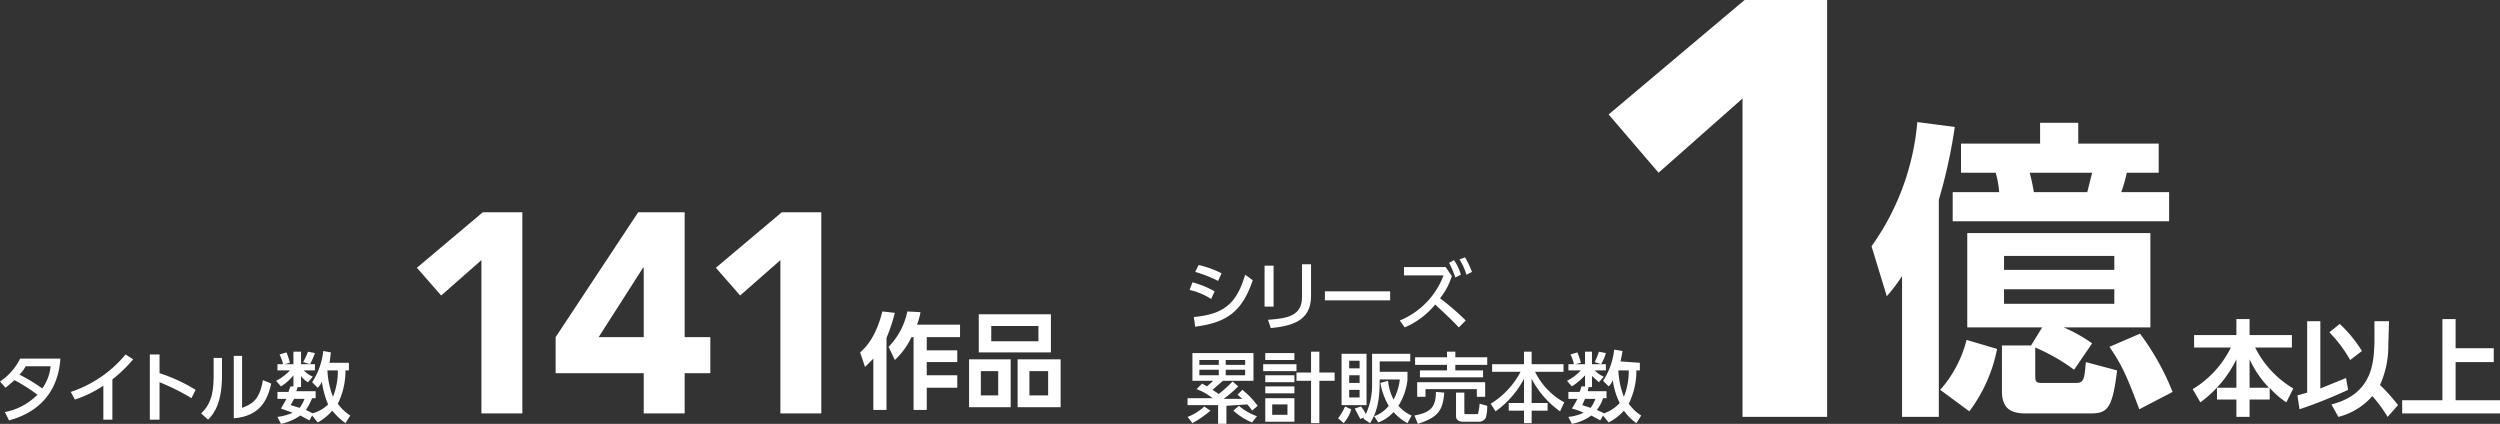
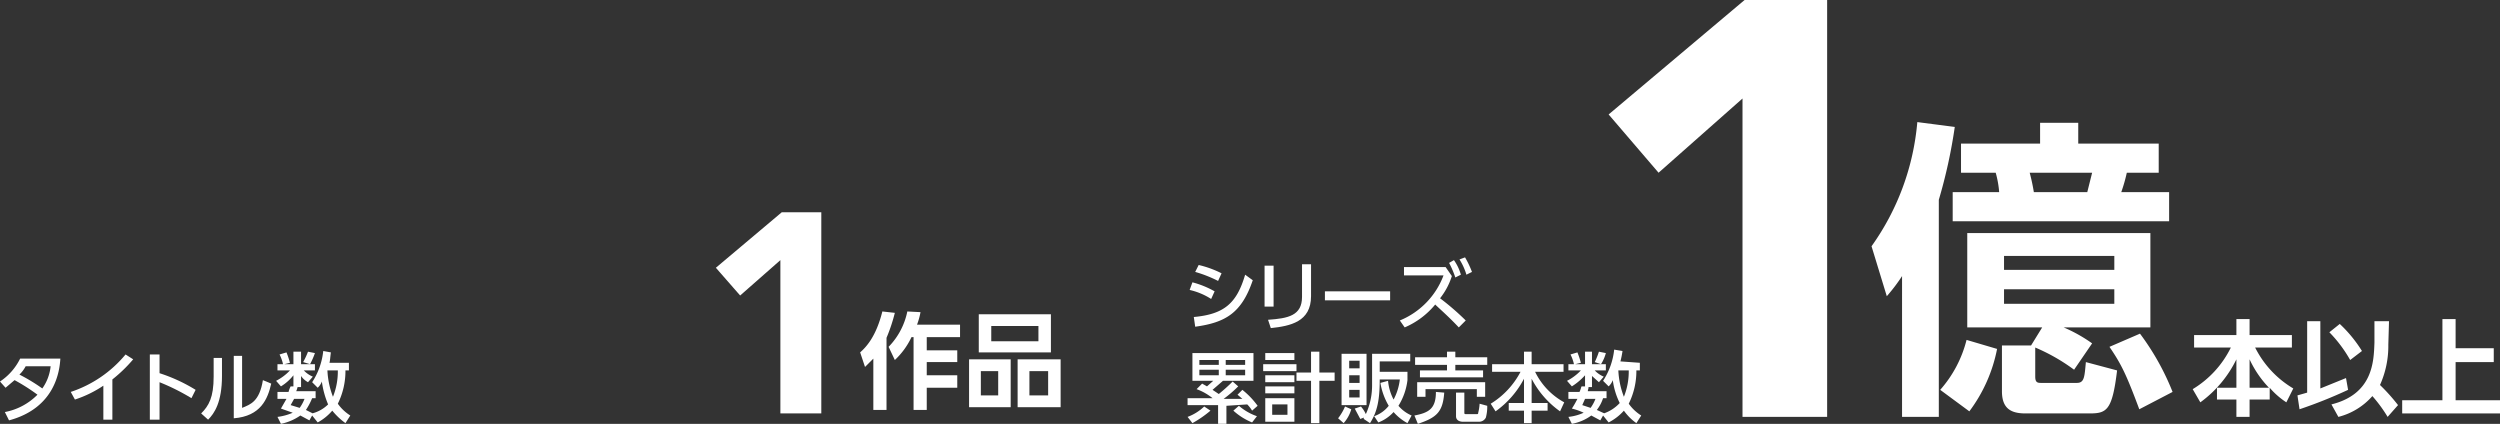
<svg xmlns="http://www.w3.org/2000/svg" width="360.4" height="61.1" viewBox="0 0 360.4 61.1">
  <rect x="0" y="0" width="360.4" height="61.1" fill="#333333" stroke="none" />
  <defs>
    <style>
      .cls-1 {
        fill: #fff;
      }
    </style>
  </defs>
  <g id="レイヤー_2" data-name="レイヤー 2">
    <g id="レイヤー_1-2" data-name="レイヤー 1">
      <g>
        <g>
          <g>
            <path class="cls-1" d="M.7,65.4a8.4,8.4,0,0,0,2.9-3.3H9.4C9.3,63.8,8.7,69.2,2,71l-.6-1.2a8.9,8.9,0,0,0,4.7-2.5,27.5,27.5,0,0,0-3.3-2.1L1.5,66.3Zm3.7-2.2a4.6,4.6,0,0,1-.9,1.2,25.9,25.9,0,0,1,3.3,2A6.7,6.7,0,0,0,8,63.2Z" transform="translate(-0.7 -10.4)" />
            <path class="cls-1" d="M16.9,70.9H15.6V66a16.5,16.5,0,0,1-4.1,2l-.6-1.1a17.3,17.3,0,0,0,7.9-5.4l1.1.7a21.1,21.1,0,0,1-3,2.9Z" transform="translate(-0.7 -10.4)" />
            <path class="cls-1" d="M28.3,67.8a31,31,0,0,0-4.6-2.3v5.4H22.3V61.5h1.4v2.7a23.7,23.7,0,0,1,5.2,2.4Z" transform="translate(-0.7 -10.4)" />
            <path class="cls-1" d="M32.7,64.6c0,3.8-1.1,5.4-2,6.3l-1-.9c1.1-1.1,1.8-2.3,1.8-5.3V62h1.2Zm2.9,4.6c1.2-.5,2.5-.9,3-4l1.2.5c-.5,2.2-1.5,4.7-5.4,5v-9h1.2Z" transform="translate(-0.7 -10.4)" />
            <path class="cls-1" d="M51,62.7v1.1h-.5a10.6,10.6,0,0,1-1.1,4.8,6.3,6.3,0,0,0,1.8,1.7l-.7,1.1a10,10,0,0,1-1.9-1.8,7.5,7.5,0,0,1-2.1,1.7l-.8-1-.4.7L44,70.3a7.5,7.5,0,0,1-2.8,1.2l-.5-1a7.9,7.9,0,0,0,2.2-.6l-1.7-.6.8-1.4H40.7v-1h1.6a3.4,3.4,0,0,1,.3-.8H43V64.5a6.7,6.7,0,0,1-1.8,1.6l-.7-.8a7.3,7.3,0,0,0,2-1.5H40.7v-.9h.8a5.8,5.8,0,0,0-.5-1.4l1-.3a12.6,12.6,0,0,1,.5,1.5l-.8.2H43V61.1h1.1v1.8h1.3l-1-.3a10.7,10.7,0,0,0,.7-1.5l1,.2a11.1,11.1,0,0,1-.7,1.6h.7v.9H44.5a3.8,3.8,0,0,0,1.3.9l-.7.8a2.9,2.9,0,0,1-1-.9v1.6h-.5a4.2,4.2,0,0,1-.2.6h2.8v1h-.5a9.5,9.5,0,0,1-.9,1.7l1,.5h-.1A5.1,5.1,0,0,0,48,68.7a12.7,12.7,0,0,1-.9-3.3,2.3,2.3,0,0,1-.6.9l-.8-.8A10.2,10.2,0,0,0,47.3,61l1.1.2c-.1.7-.1,1.1-.2,1.5Zm-7.9,5.2-.5.9,1.3.4a5.7,5.7,0,0,0,.7-1.3Zm4.8-4.1a12.1,12.1,0,0,0,.8,3.8,9.8,9.8,0,0,0,.7-3.8Z" transform="translate(-0.7 -10.4)" />
          </g>
          <g>
            <path class="cls-1" d="M175.3,53.5a9.7,9.7,0,0,0-3.1-1.3l.4-1.1a13.2,13.2,0,0,1,3.2,1.3Zm-2.5,2.6c4.4-.4,6.2-2,7.4-6.1l1.1.8c-1.6,4.7-3.9,6.1-8.3,6.7Zm3.5-5.2a18.4,18.4,0,0,0-3.3-1.3l.5-1a14.6,14.6,0,0,1,3.3,1.2Z" transform="translate(-0.7 -10.4)" />
            <path class="cls-1" d="M184.3,54.6H183V48.7h1.3Zm5.4-1.5c0,3.7-3,4.3-5.8,4.6l-.4-1.2c2.9-.2,4.9-.6,4.9-3.3V48.5h1.3Z" transform="translate(-0.7 -10.4)" />
            <path class="cls-1" d="M201.1,52.4v1.3h-9.4V52.4Z" transform="translate(-0.7 -10.4)" />
            <path class="cls-1" d="M210,50.2a10,10,0,0,1-1.7,3.2,36.7,36.7,0,0,1,3.7,3.2l-1,1c-1.5-1.6-2.9-2.8-3.4-3.3a11.6,11.6,0,0,1-4.4,3.3l-.7-1a11.3,11.3,0,0,0,6.3-6.5h-5.7V48.9h6Zm.3-2.3a6.8,6.8,0,0,1,1,2.1l-.8.4a13.3,13.3,0,0,0-.9-2.1Zm1.6-.4a13.6,13.6,0,0,1,1,2.1l-.8.4a8.8,8.8,0,0,0-1-2.2Z" transform="translate(-0.7 -10.4)" />
            <path class="cls-1" d="M179.2,66.1a18,18,0,0,1-2.1,1.8h2.7l-.7-.6.7-.7a11.7,11.7,0,0,1,2.2,2.3l-.8.7a4.4,4.4,0,0,0-.7-.9l-3,.2v2.6h-1.2V68.8h-4.4v-1h3.6a8,8,0,0,0-2.3-1.3l.8-.8.7.4.9-.8h-3v-4h8.8v4h-4.4l-1.5,1.3.9.6a24.5,24.5,0,0,0,2-1.8Zm-4,3.5a15.9,15.9,0,0,1-2.6,1.8l-.7-.9a7,7,0,0,0,2.4-1.5Zm-1.6-7.3V63h2.8v-.7Zm0,1.4v.8h2.8v-.8Zm3.8-1.4V63h2.8v-.7Zm0,1.4v.8h2.8v-.8Zm3.8,7.6a9.2,9.2,0,0,1-2.7-1.7l.8-.7a8,8,0,0,0,2.6,1.5Z" transform="translate(-0.7 -10.4)" />
            <path class="cls-1" d="M187.6,62.9v1h-4.8v-1Zm-.3-1.6v1h-4.2v-1Zm0,3.2v1h-4.2v-1Zm0,1.6v1h-4.2v-1Zm0,1.7v3.4h-4.2V67.8Zm-1,.9h-2.2v1.5h2.2Zm3.4,2.7V65.3h-2.1V64.1h2.1v-3h1.2v3h2.2v1.2h-2.2v6.1Z" transform="translate(-0.7 -10.4)" />
            <path class="cls-1" d="M195.5,69.4a5.1,5.1,0,0,1-1.1,2l-.8-.7a7.5,7.5,0,0,0,1-1.7Zm-1.4-8h3.6v7.4h-3.6Zm1.1,1v1.1h1.5V62.4Zm0,2.1v1.1h1.5V64.5Zm0,2.1v1.1h1.5V66.6Zm2.1,4.2v-.2l-.5.2-.8-1.5.9-.3a4.9,4.9,0,0,1,.7,1.1,10,10,0,0,0,.9-4.3V61.4h5.5v1.1h-4.4V64h4v1.2a9,9,0,0,1-1.3,3.7,5.2,5.2,0,0,0,1.9,1.4l-.6,1.1a7.1,7.1,0,0,1-2-1.6,5.7,5.7,0,0,1-2.2,1.5l-.6-.9a4.6,4.6,0,0,0,2.1-1.5,9.5,9.5,0,0,1-1.2-3.3l1.1-.3a7.2,7.2,0,0,0,.8,2.7,8.1,8.1,0,0,0,.9-2.9h-2.9c0,2.8-.3,4.6-1.4,6.3Z" transform="translate(-0.7 -10.4)" />
            <path class="cls-1" d="M208.9,67c-.2,2.8-1.1,3.6-3.8,4.5l-.5-1.2c2.1-.4,3.1-1,3.1-3.4Zm-4.2-5.1h4.6v-.8h1.2v.8h4.6V63h-4.6v.8h4v1h-9.1v-1h3.9V63h-4.6Zm.3,3.6h9.8v2.1h-1.2V66.5h-7.4v1.1H205Zm10.1,3.4a5.9,5.9,0,0,1-.2,1.7,1.1,1.1,0,0,1-1,.6h-2.3c-.3,0-1-.1-1-.8V67h1.2v2.9c0,.1,0,.2.2.2h1.6c.1,0,.2,0,.2-.2a6.9,6.9,0,0,0,.2-1.3Z" transform="translate(-0.7 -10.4)" />
            <path class="cls-1" d="M215.8,62.9h4.6V61.1h1.1v1.8h4.6V64H222a10,10,0,0,0,4.2,4.4l-.6,1.3a13.2,13.2,0,0,1-4.1-4.7v3.5h2.3v1.1h-2.3v1.8h-1.1V69.6h-2.2V68.5h2.2V65a13.4,13.4,0,0,1-4.1,4.7l-.7-1.1a11.8,11.8,0,0,0,4.3-4.6h-4.1Z" transform="translate(-0.7 -10.4)" />
            <path class="cls-1" d="M237.1,62.7v1.1h-.5a10.6,10.6,0,0,1-1.1,4.8,6.3,6.3,0,0,0,1.8,1.7l-.7,1.1a7.6,7.6,0,0,1-1.8-1.8,7.5,7.5,0,0,1-2.2,1.7l-.8-1-.4.7-1.3-.7a6.8,6.8,0,0,1-2.8,1.2l-.5-1a7.1,7.1,0,0,0,2.2-.6,8.8,8.8,0,0,0-1.7-.6,13.7,13.7,0,0,0,.8-1.4h-1.3v-1h1.6c.2-.4.2-.6.3-.8h.5V64.5a9,9,0,0,1-1.9,1.6l-.7-.8a7.3,7.3,0,0,0,2-1.5h-1.8v-.9h.8a5.8,5.8,0,0,0-.5-1.4l1-.3a12.6,12.6,0,0,1,.5,1.5l-.8.2h1.4V61.1h1v1.8h1.3l-.9-.3a11.6,11.6,0,0,0,.6-1.5l1,.2a5.6,5.6,0,0,1-.7,1.6h.7v.9h-1.6a3.8,3.8,0,0,0,1.3.9l-.7.8-1-.9v1.6h-.5c0,.3-.1.4-.1.6h2.7v1h-.5a5.6,5.6,0,0,1-.9,1.7l1.1.5h-.1a5.6,5.6,0,0,0,2.3-1.5,10.4,10.4,0,0,1-1-3.3,2.3,2.3,0,0,1-.6.9l-.8-.8a10.2,10.2,0,0,0,1.6-4.5l1.2.2a13,13,0,0,1-.3,1.5Zm-7.9,5.2-.4.9,1.2.4a5.7,5.7,0,0,0,.7-1.3Zm4.8-4.1a12.1,12.1,0,0,0,.8,3.8,9.8,9.8,0,0,0,.7-3.8Z" transform="translate(-0.7 -10.4)" />
          </g>
          <path class="cls-1" d="M274.9,50.2a24.5,24.5,0,0,1-2.2,2.9l-2.2-7.2A36.1,36.1,0,0,0,277.1,28l5.4.7a74.1,74.1,0,0,1-2.3,10.5V70.5h-5.3Zm13.7,10.5a22,22,0,0,1-4,9l-4.2-3.1a17.2,17.2,0,0,0,3.8-7.2Zm.3-22.6a14.3,14.3,0,0,0-.5-2.8h-5V31.1h11.4v-3h5.5v3h11.6v4.2h-4.6a22.9,22.9,0,0,1-.8,2.8h6.9v4.2H282.2V38.1Zm6.2,19.5H284.3V44h26.4V57.6H298.2a21.7,21.7,0,0,1,4.1,2.3l-2.6,3.8a27.1,27.1,0,0,0-5.6-3.2v4.2c0,.8.3.9.8.9h5.2c1.1,0,1.1-.9,1.3-3l4.5,1.2c-.7,5.8-1.5,6.2-4,6.2h-9.2c-2.1,0-3.4-.7-3.4-3.2V60.2h4.2Zm-5.5-10.3v2h15.9v-2Zm0,4.8v2.1h15.9V52.1Zm12-14,.7-2.8h-9a28,28,0,0,1,.6,2.8Zm7.6,20.4a36.3,36.3,0,0,1,4.7,8.4l-4.8,2.5c-1.9-5.1-2.6-6.5-4.3-9Z" transform="translate(-0.7 -10.4)" />
          <g>
            <path class="cls-1" d="M126.6,62.1l-1.2,1.2-.7-2.1c.9-.8,2.3-2.3,3.2-5.9l1.8.2a24.3,24.3,0,0,1-1.2,3.6V69.5h-1.9Zm6.8-6.7a10.2,10.2,0,0,1-.5,1.8h6.2V59h-4.8v1.9h4.4v1.7h-4.4v1.9h4.4v1.8h-4.4v3.2h-1.9V59h-.3a10.8,10.8,0,0,1-2.4,3.3l-.9-1.9a10.2,10.2,0,0,0,2.7-5.1Z" transform="translate(-0.7 -10.4)" />
            <path class="cls-1" d="M146.4,62.2v6.9h-6V62.2Zm5.8-6.5v5.5H141.8V55.7Zm-10.1,8.2v3.5h2.5V63.9Zm1.5-6.5v2.2h6.8V57.4Zm10,4.8v6.9h-6.2V62.2Zm-4.5,1.7v3.5h2.7V63.9Z" transform="translate(-0.7 -10.4)" />
          </g>
          <g>
            <path class="cls-1" d="M323.1,66.3V62.2a16.7,16.7,0,0,1-5.2,6.2l-1.1-1.9a14.4,14.4,0,0,0,5.5-6H317V58.7h6.1V56.4H325v2.3h6.1v1.8h-5.3a14.3,14.3,0,0,0,5.5,5.9l-1,2a11.3,11.3,0,0,1-2.4-2.1V68H325v2.5h-1.9V68h-2.8V66.3Zm4.7,0a15,15,0,0,1-2.8-4.1v4.1Z" transform="translate(-0.7 -10.4)" />
            <path class="cls-1" d="M331.9,67.4l1.4-.4V56.7h1.9v9.7l3.7-1.5.3,1.7a68.1,68.1,0,0,1-7,2.8ZM338,57.1a19.1,19.1,0,0,1,3.2,3.9l-1.7,1.3a19,19,0,0,0-3-4Zm7,3a13.7,13.7,0,0,1-1.2,5.8,26.9,26.9,0,0,1,2.6,2.9l-1.5,1.7a20.3,20.3,0,0,0-2.2-3,9.7,9.7,0,0,1-4.9,3l-1-1.8c6-1.5,6.1-6.2,6.2-8.9V56.7h2.1Z" transform="translate(-0.7 -10.4)" />
            <path class="cls-1" d="M354.7,56.4v4.2h5.5v2h-5.5v5.5h6.4V70H347V68.1h5.8V56.4Z" transform="translate(-0.7 -10.4)" />
          </g>
          <g>
-             <path class="cls-1" d="M70.1,47.9,64.3,53l-3.5-4,9.5-8H76V70H70.1Z" transform="translate(-0.7 -10.4)" />
-             <path class="cls-1" d="M93.5,64.2H80.8V59L92.7,41h6.7V59h3.7v5.2H99.4V70H93.5Zm0-15.2h-.1L87,59h6.5Z" transform="translate(-0.7 -10.4)" />
            <path class="cls-1" d="M113.2,47.9,107.4,53l-3.5-4,9.5-8h5.7V70h-5.9Z" transform="translate(-0.7 -10.4)" />
          </g>
        </g>
        <path class="cls-1" d="M251.9,24.6,239.8,35.3l-7.2-8.4,19.6-16.5h11.9V70.5H251.9Z" transform="translate(-0.7 -10.4)" />
      </g>
    </g>
  </g>
</svg>